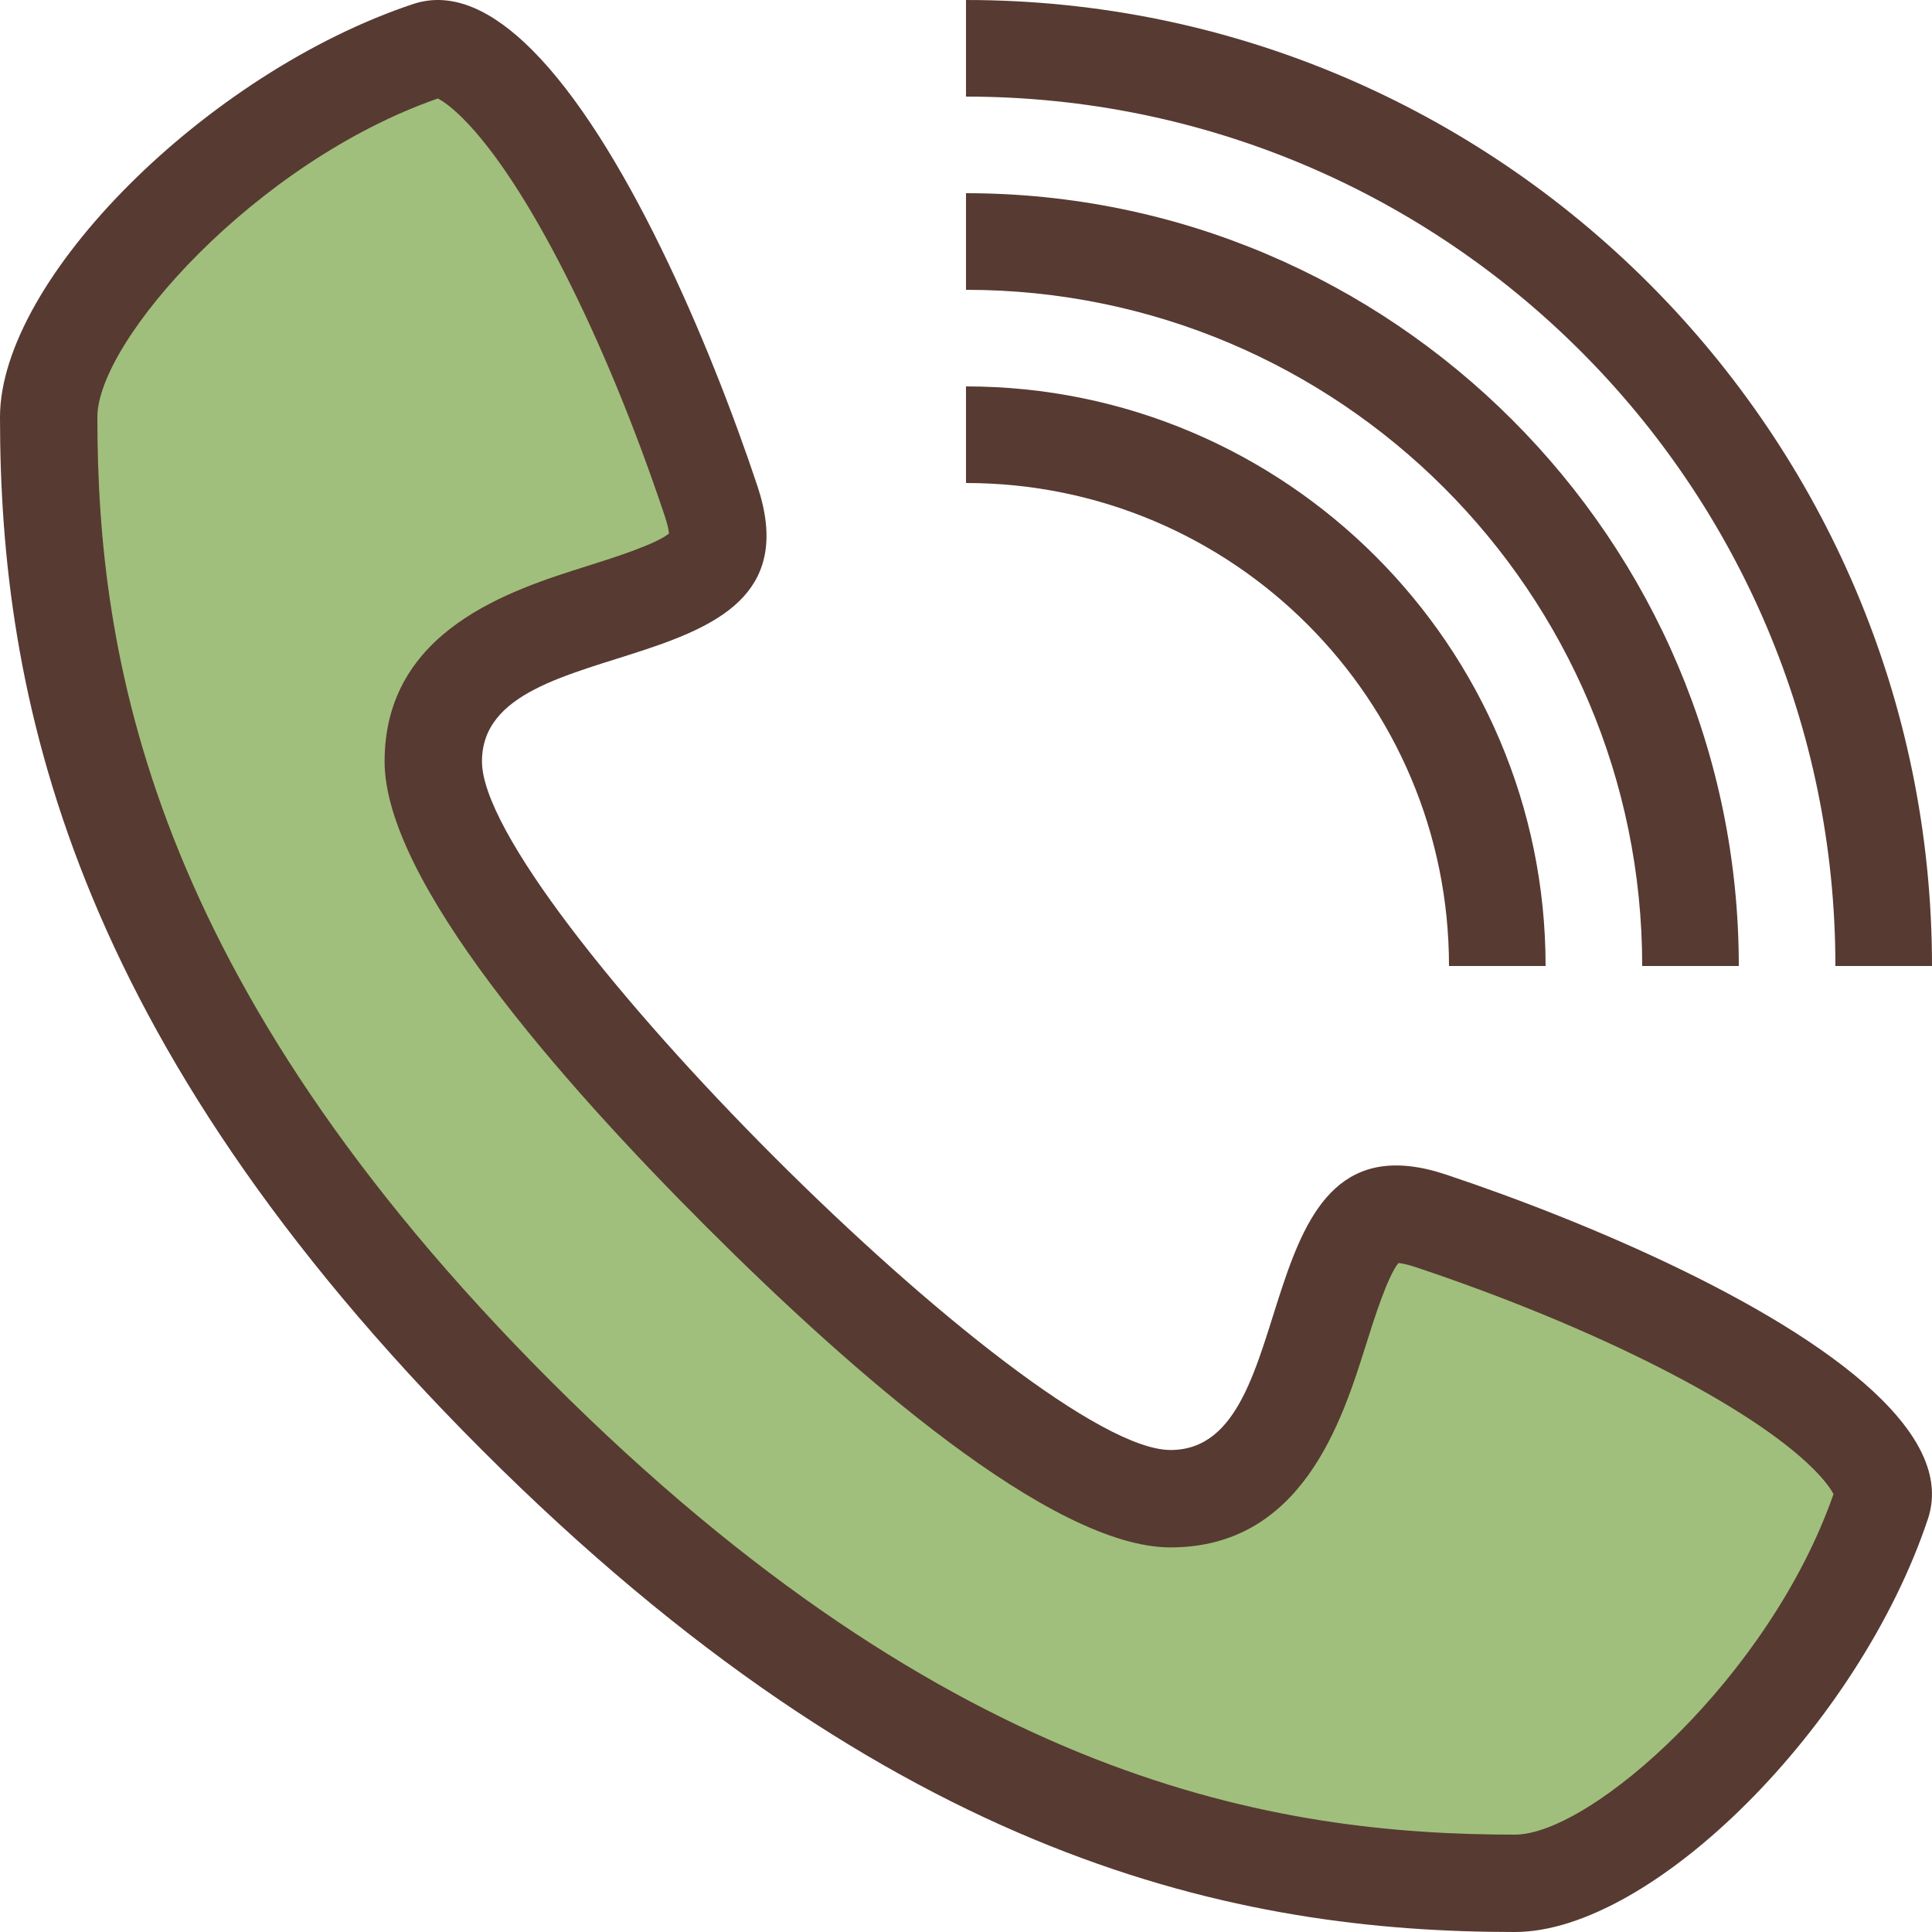
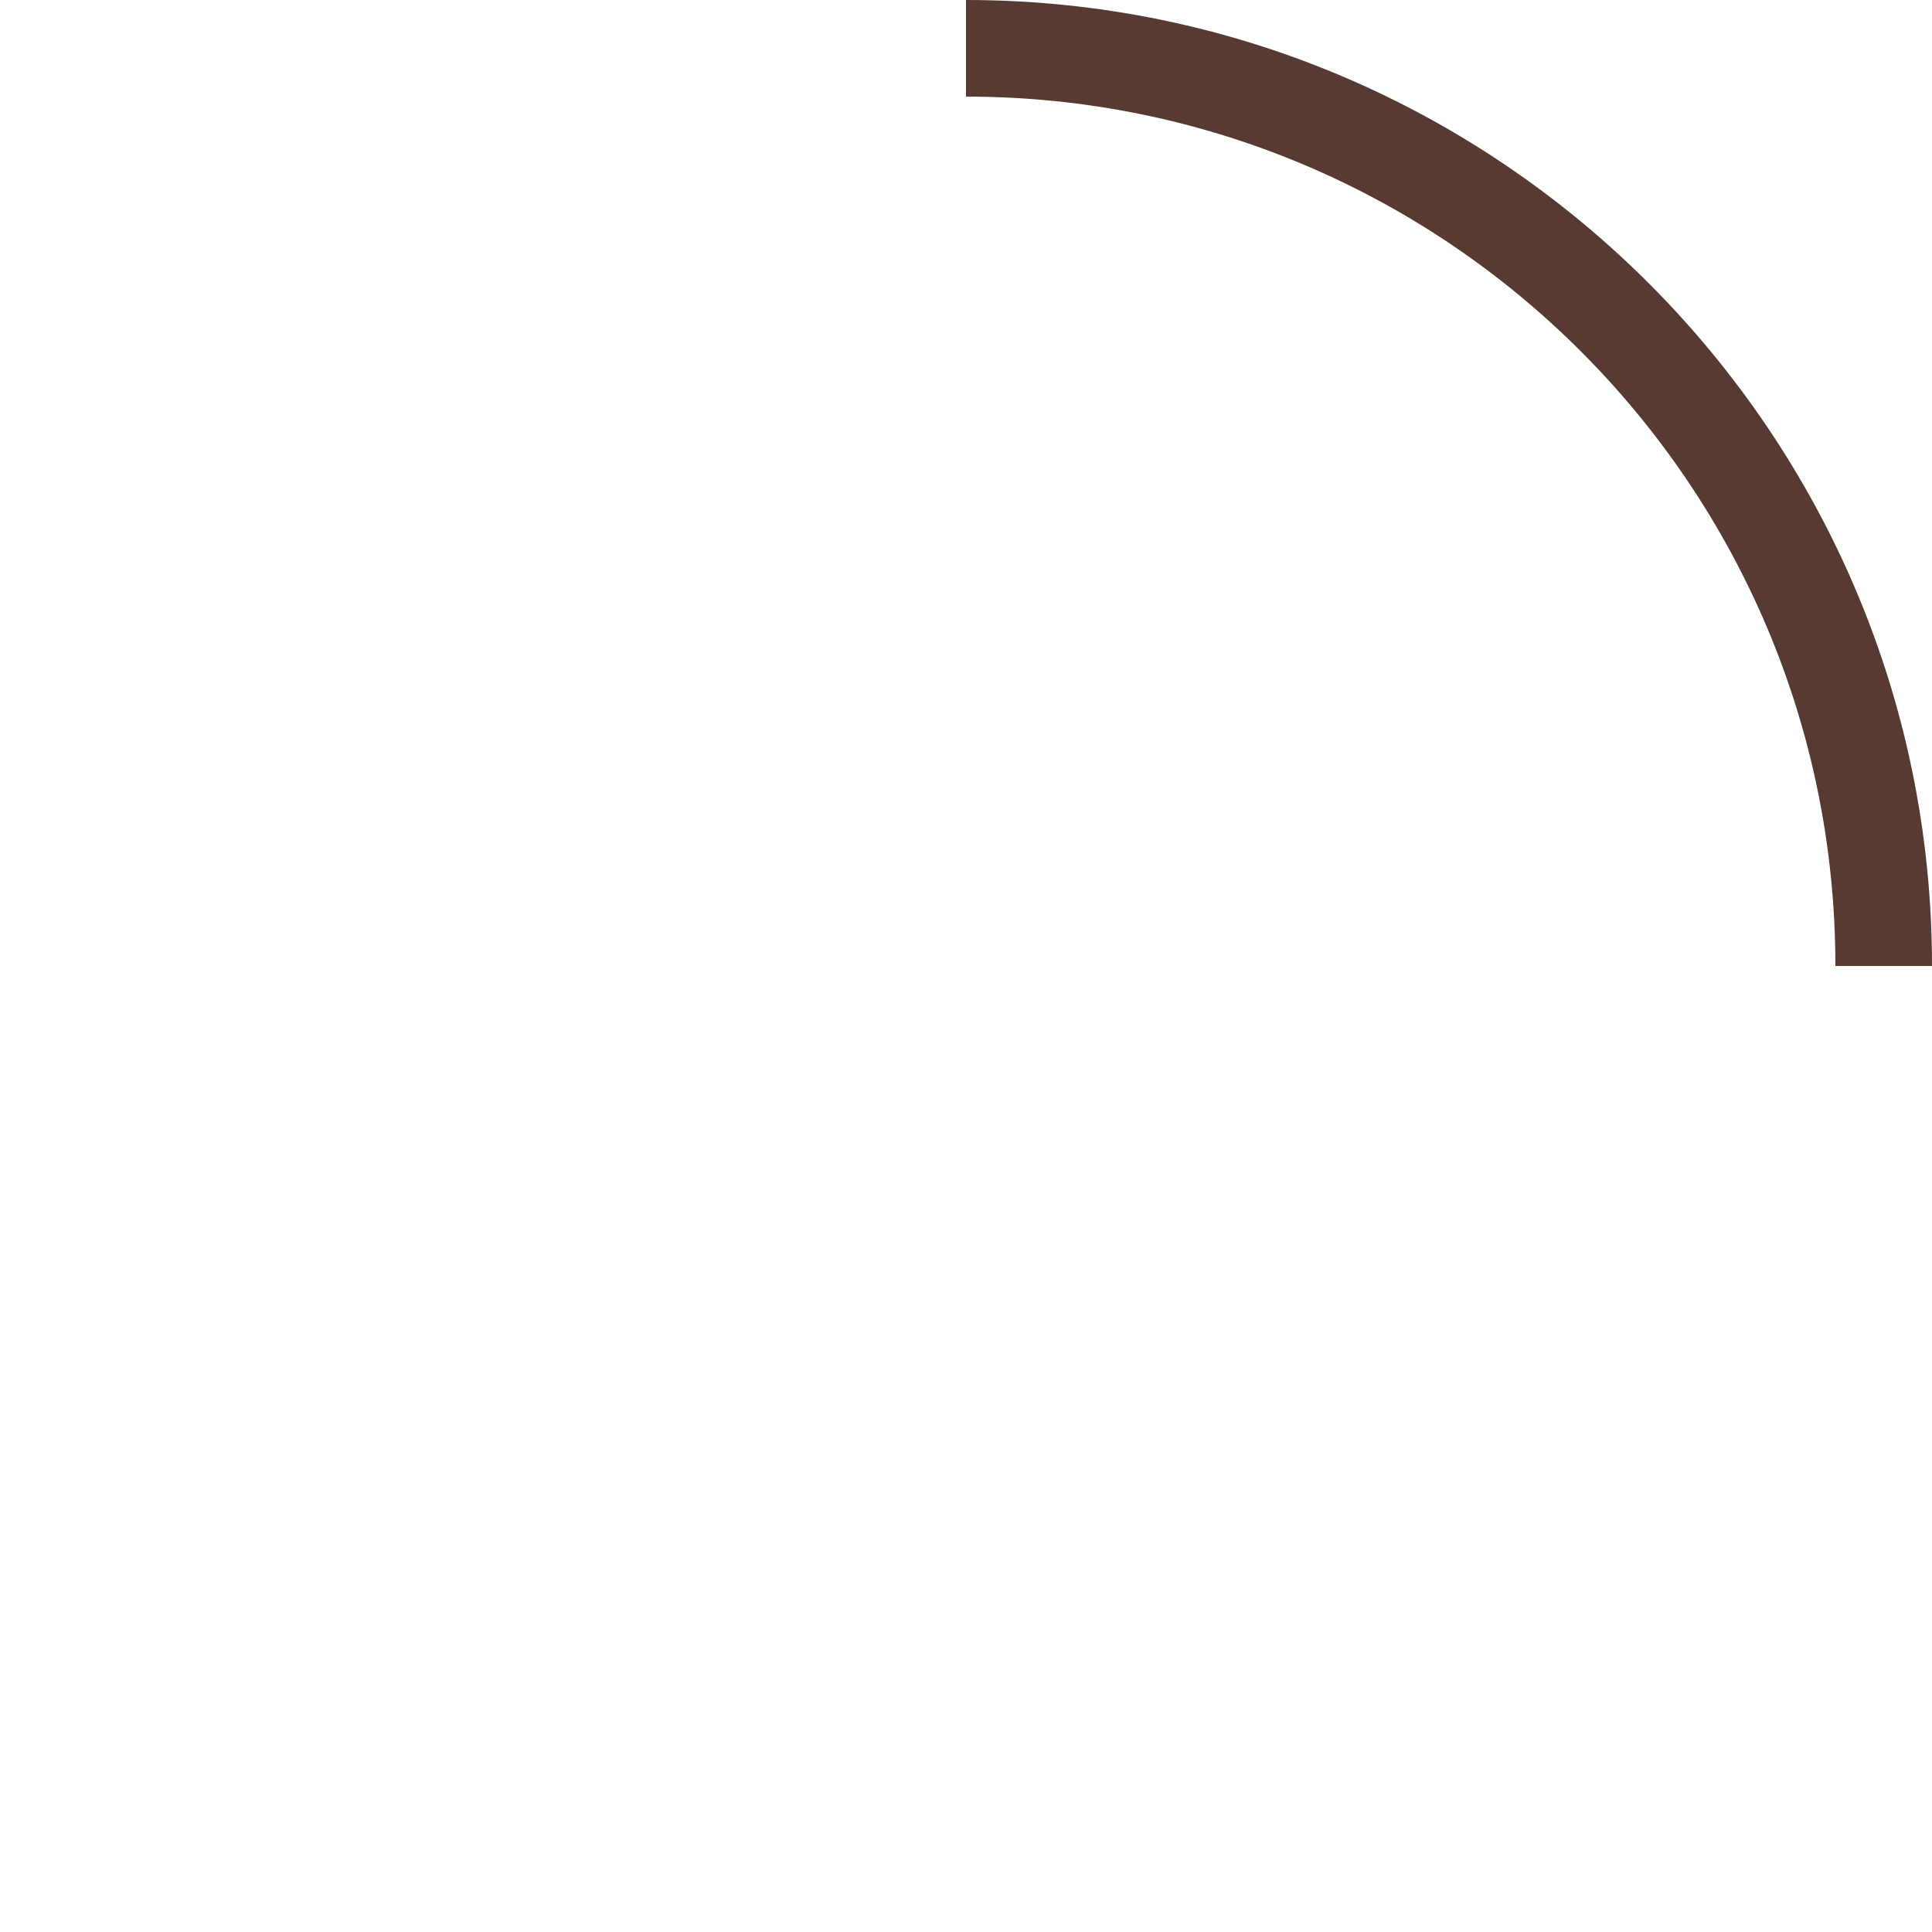
<svg xmlns="http://www.w3.org/2000/svg" height="800px" width="800px" version="1.1" id="Layer_1" viewBox="0 0 512.001 512.001" xml:space="preserve">
-   <path style="fill:#A0BF7C;" d="M401.443,498.996c27.375,0,78.327-46.532,96.546-98.825l1.826-5.239l-2.577-4.915 c-1.587-3.029-4.156-6.323-7.62-9.779c-18.287-18.287-60.638-39.987-110.566-56.627c-2.697-0.896-5.146-1.442-7.27-1.647 l-6.844-0.632l-4.309,5.35c-3.746,4.651-6.605,12.39-10.871,25.95c-7.407,23.526-16.009,44.638-39.552,44.638 c-9.847,0-40.687-7.927-114.125-81.365c-73.429-73.438-81.365-104.269-81.365-114.125c0-23.543,21.12-32.145,44.638-39.552 c13.252-4.164,21.308-7.134,25.958-10.871l5.35-4.309l-0.631-6.844c-0.196-2.15-0.751-4.608-1.655-7.296 c-16.631-49.894-38.323-92.254-56.619-110.541c-3.447-3.456-6.733-6.016-9.745-7.603l-4.924-2.603l-5.265,1.835 c-52.284,18.236-98.816,69.188-98.816,96.563c0,65.451,14.071,154.675,123.921,264.516 C246.767,484.907,335.992,498.996,401.443,498.996z" />
  <g>
-     <path style="fill:#573A32;" d="M401.443,512.001c36.497,0,91.238-54.741,109.483-109.491c3.456-10.368-1.707-21.077-12.109-31.479 c-24.32-24.32-77.286-46.976-115.618-59.759c-54.741-18.244-36.497,72.994-72.994,72.994c-18.244,0-63.863-36.497-104.926-77.551 c-41.054-41.062-77.551-86.682-77.551-104.926c0-36.497,91.238-18.253,72.994-72.994c-12.783-38.34-35.43-91.29-59.759-115.61 C130.56,2.783,119.86-2.389,109.483,1.067C54.742,19.32,0,74.062,0,110.559c0,72.986,18.244,164.224,127.735,273.715 C237.219,493.748,328.457,512.001,401.443,512.001z M116.045,26.096c1.118,0.589,3.354,2.022,6.673,5.333 c16.717,16.717,37.726,58.138,53.521,105.54c0.725,2.185,0.973,3.618,1.05,4.429c-3.635,2.918-14.874,6.46-21.769,8.636 c-20.045,6.315-53.598,16.887-53.598,51.763c0,31.454,46.285,84.343,85.111,123.17s91.716,85.111,123.17,85.111 c34.884,0,45.449-33.553,51.763-53.598c2.176-6.903,5.709-18.133,8.636-21.769c0.811,0.077,2.244,0.324,4.429,1.05 c47.394,15.804,88.823,36.813,105.532,53.521c3.319,3.311,4.745,5.547,5.333,6.673c-16.811,48.247-64.188,90.24-84.454,90.24 c-62.993,0-148.949-13.662-255.471-120.175C39.467,259.508,25.805,173.543,25.805,110.55 C25.805,90.292,67.798,42.906,116.045,26.096z" />
-     <path style="fill:#573A32;" d="M256,102.401v25.6c70.69,0,128,57.31,128,128h25.6C409.6,171.307,340.694,102.401,256,102.401z" />
-     <path style="fill:#573A32;" d="M460.8,256.001c0-112.93-91.87-204.8-204.8-204.8v25.6c98.97,0,179.2,80.23,179.2,179.2H460.8z" />
-     <path style="fill:#573A32;" d="M256,0.001v25.6c127.249,0,230.4,103.151,230.4,230.4H512C512,114.842,397.159,0.001,256,0.001z" />
+     <path style="fill:#573A32;" d="M256,0.001v25.6c127.249,0,230.4,103.151,230.4,230.4H512C512,114.842,397.159,0.001,256,0.001" />
  </g>
</svg>